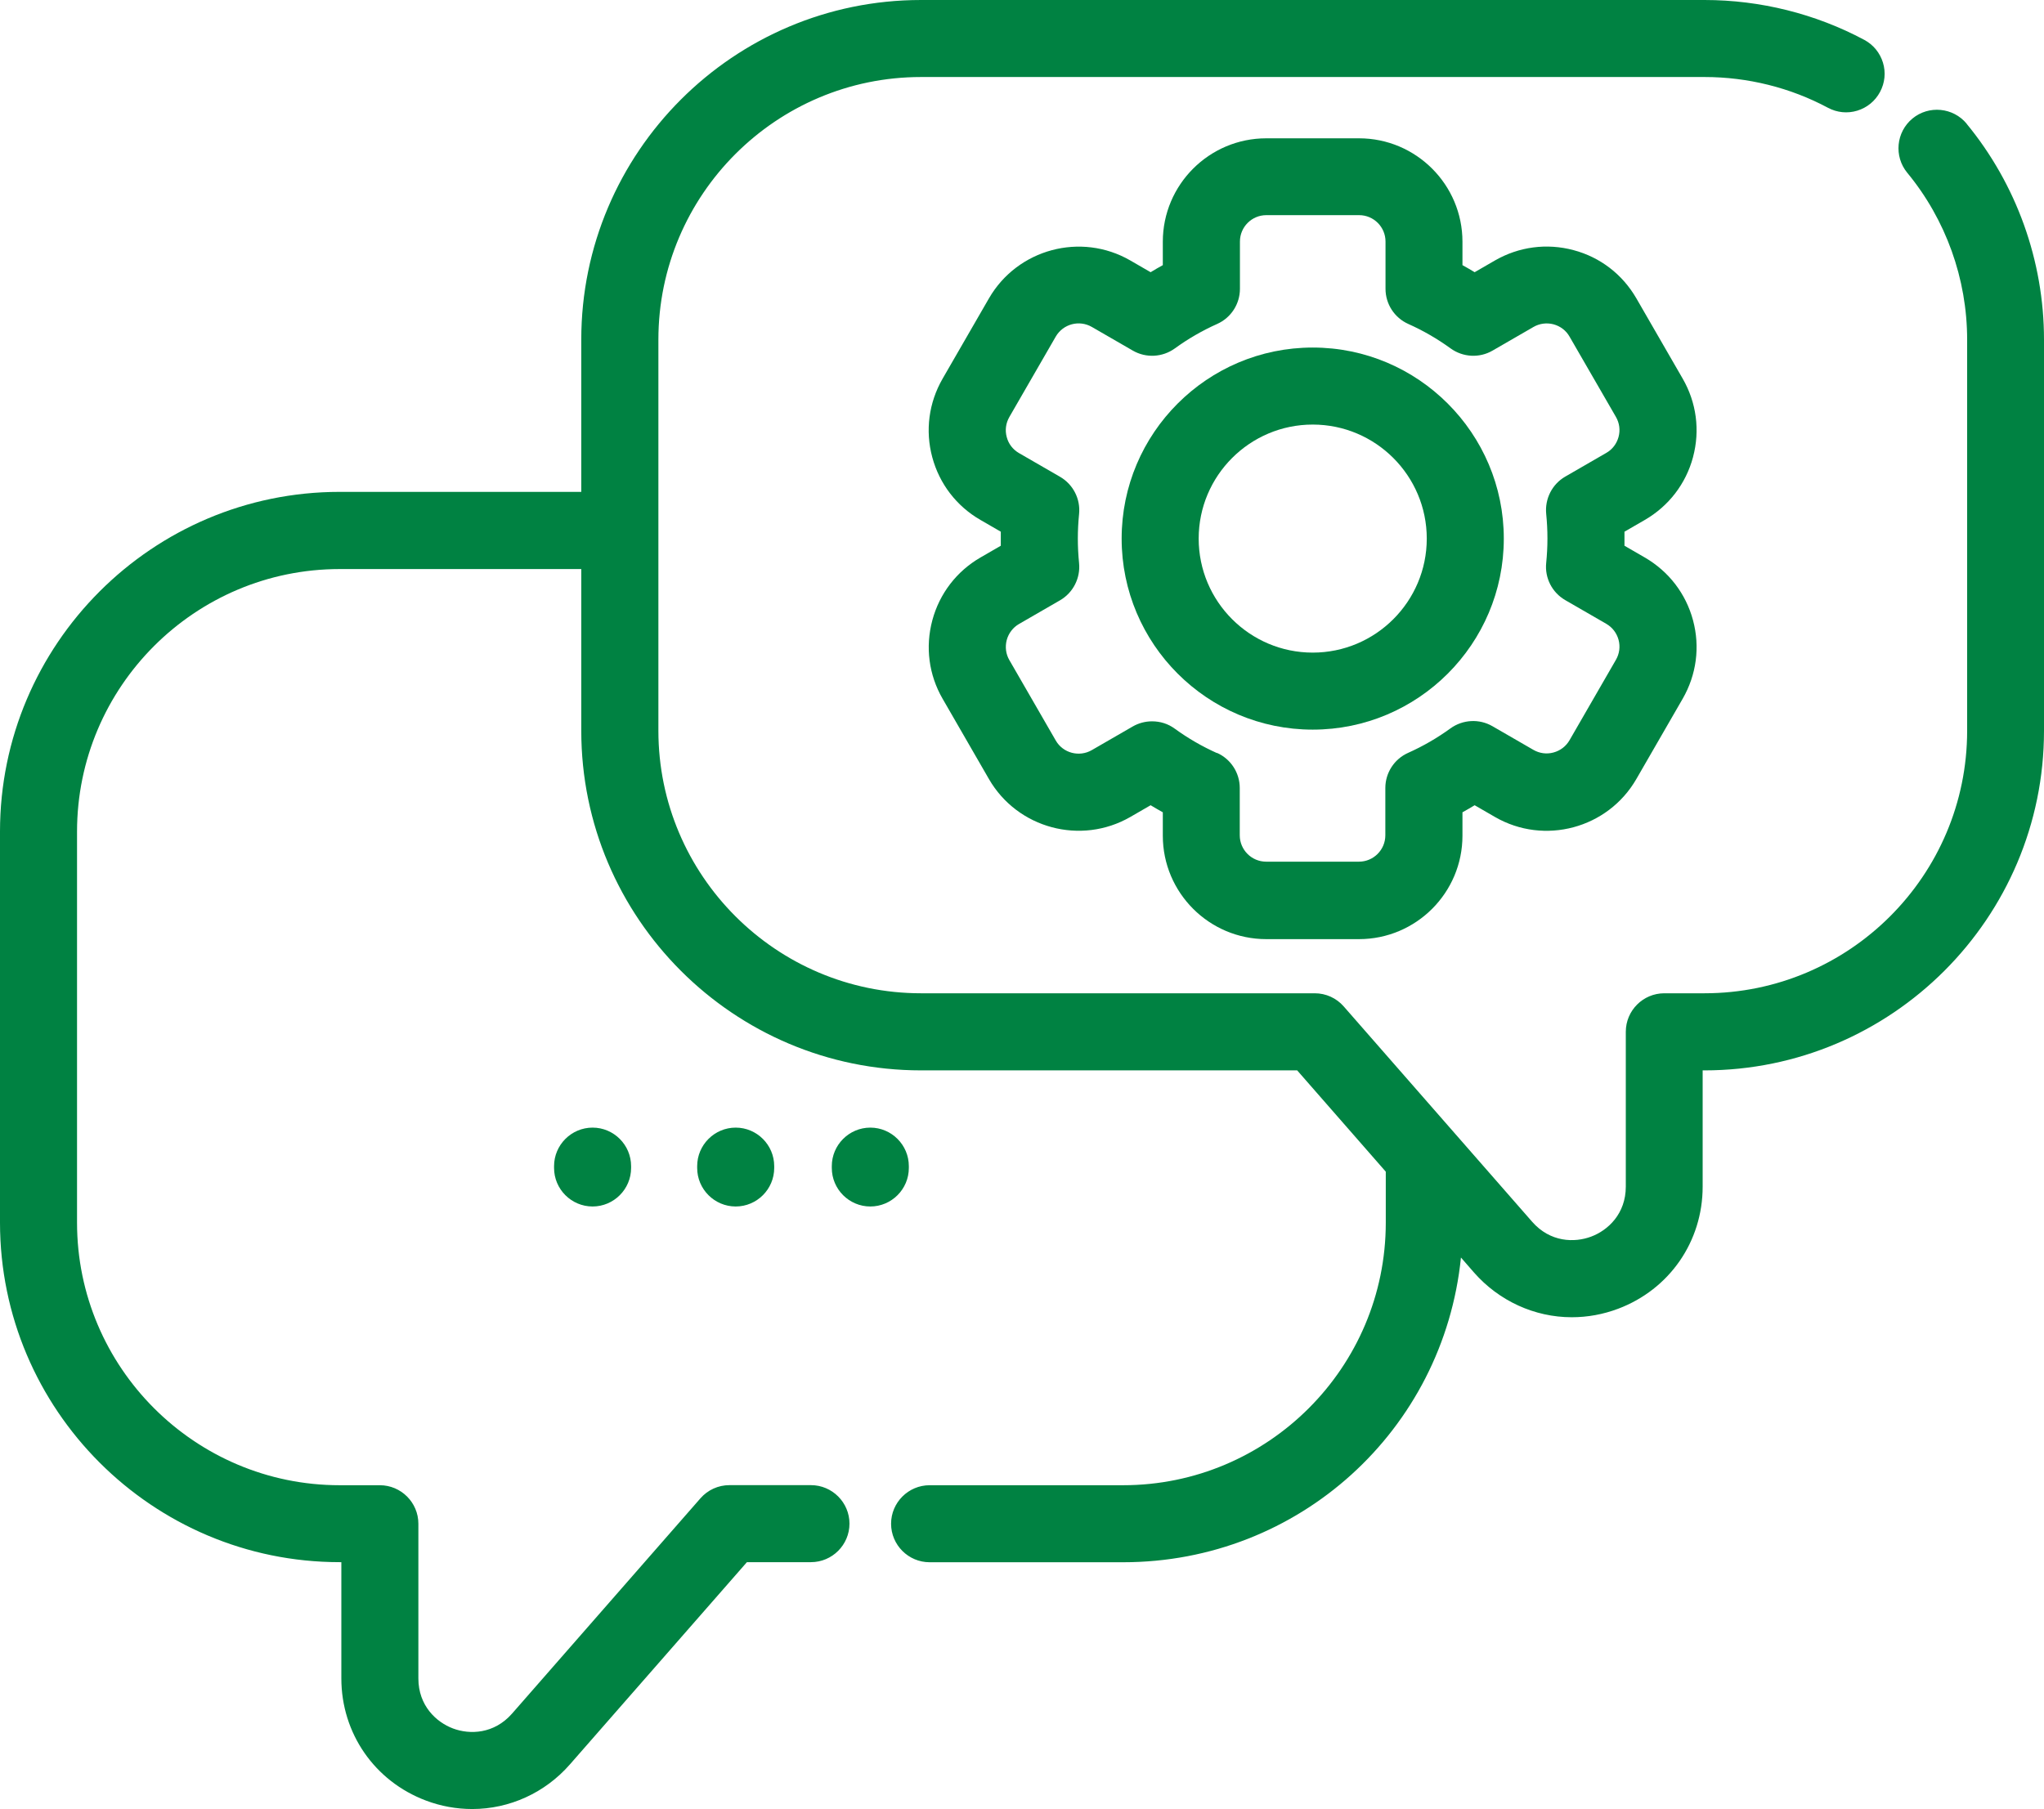
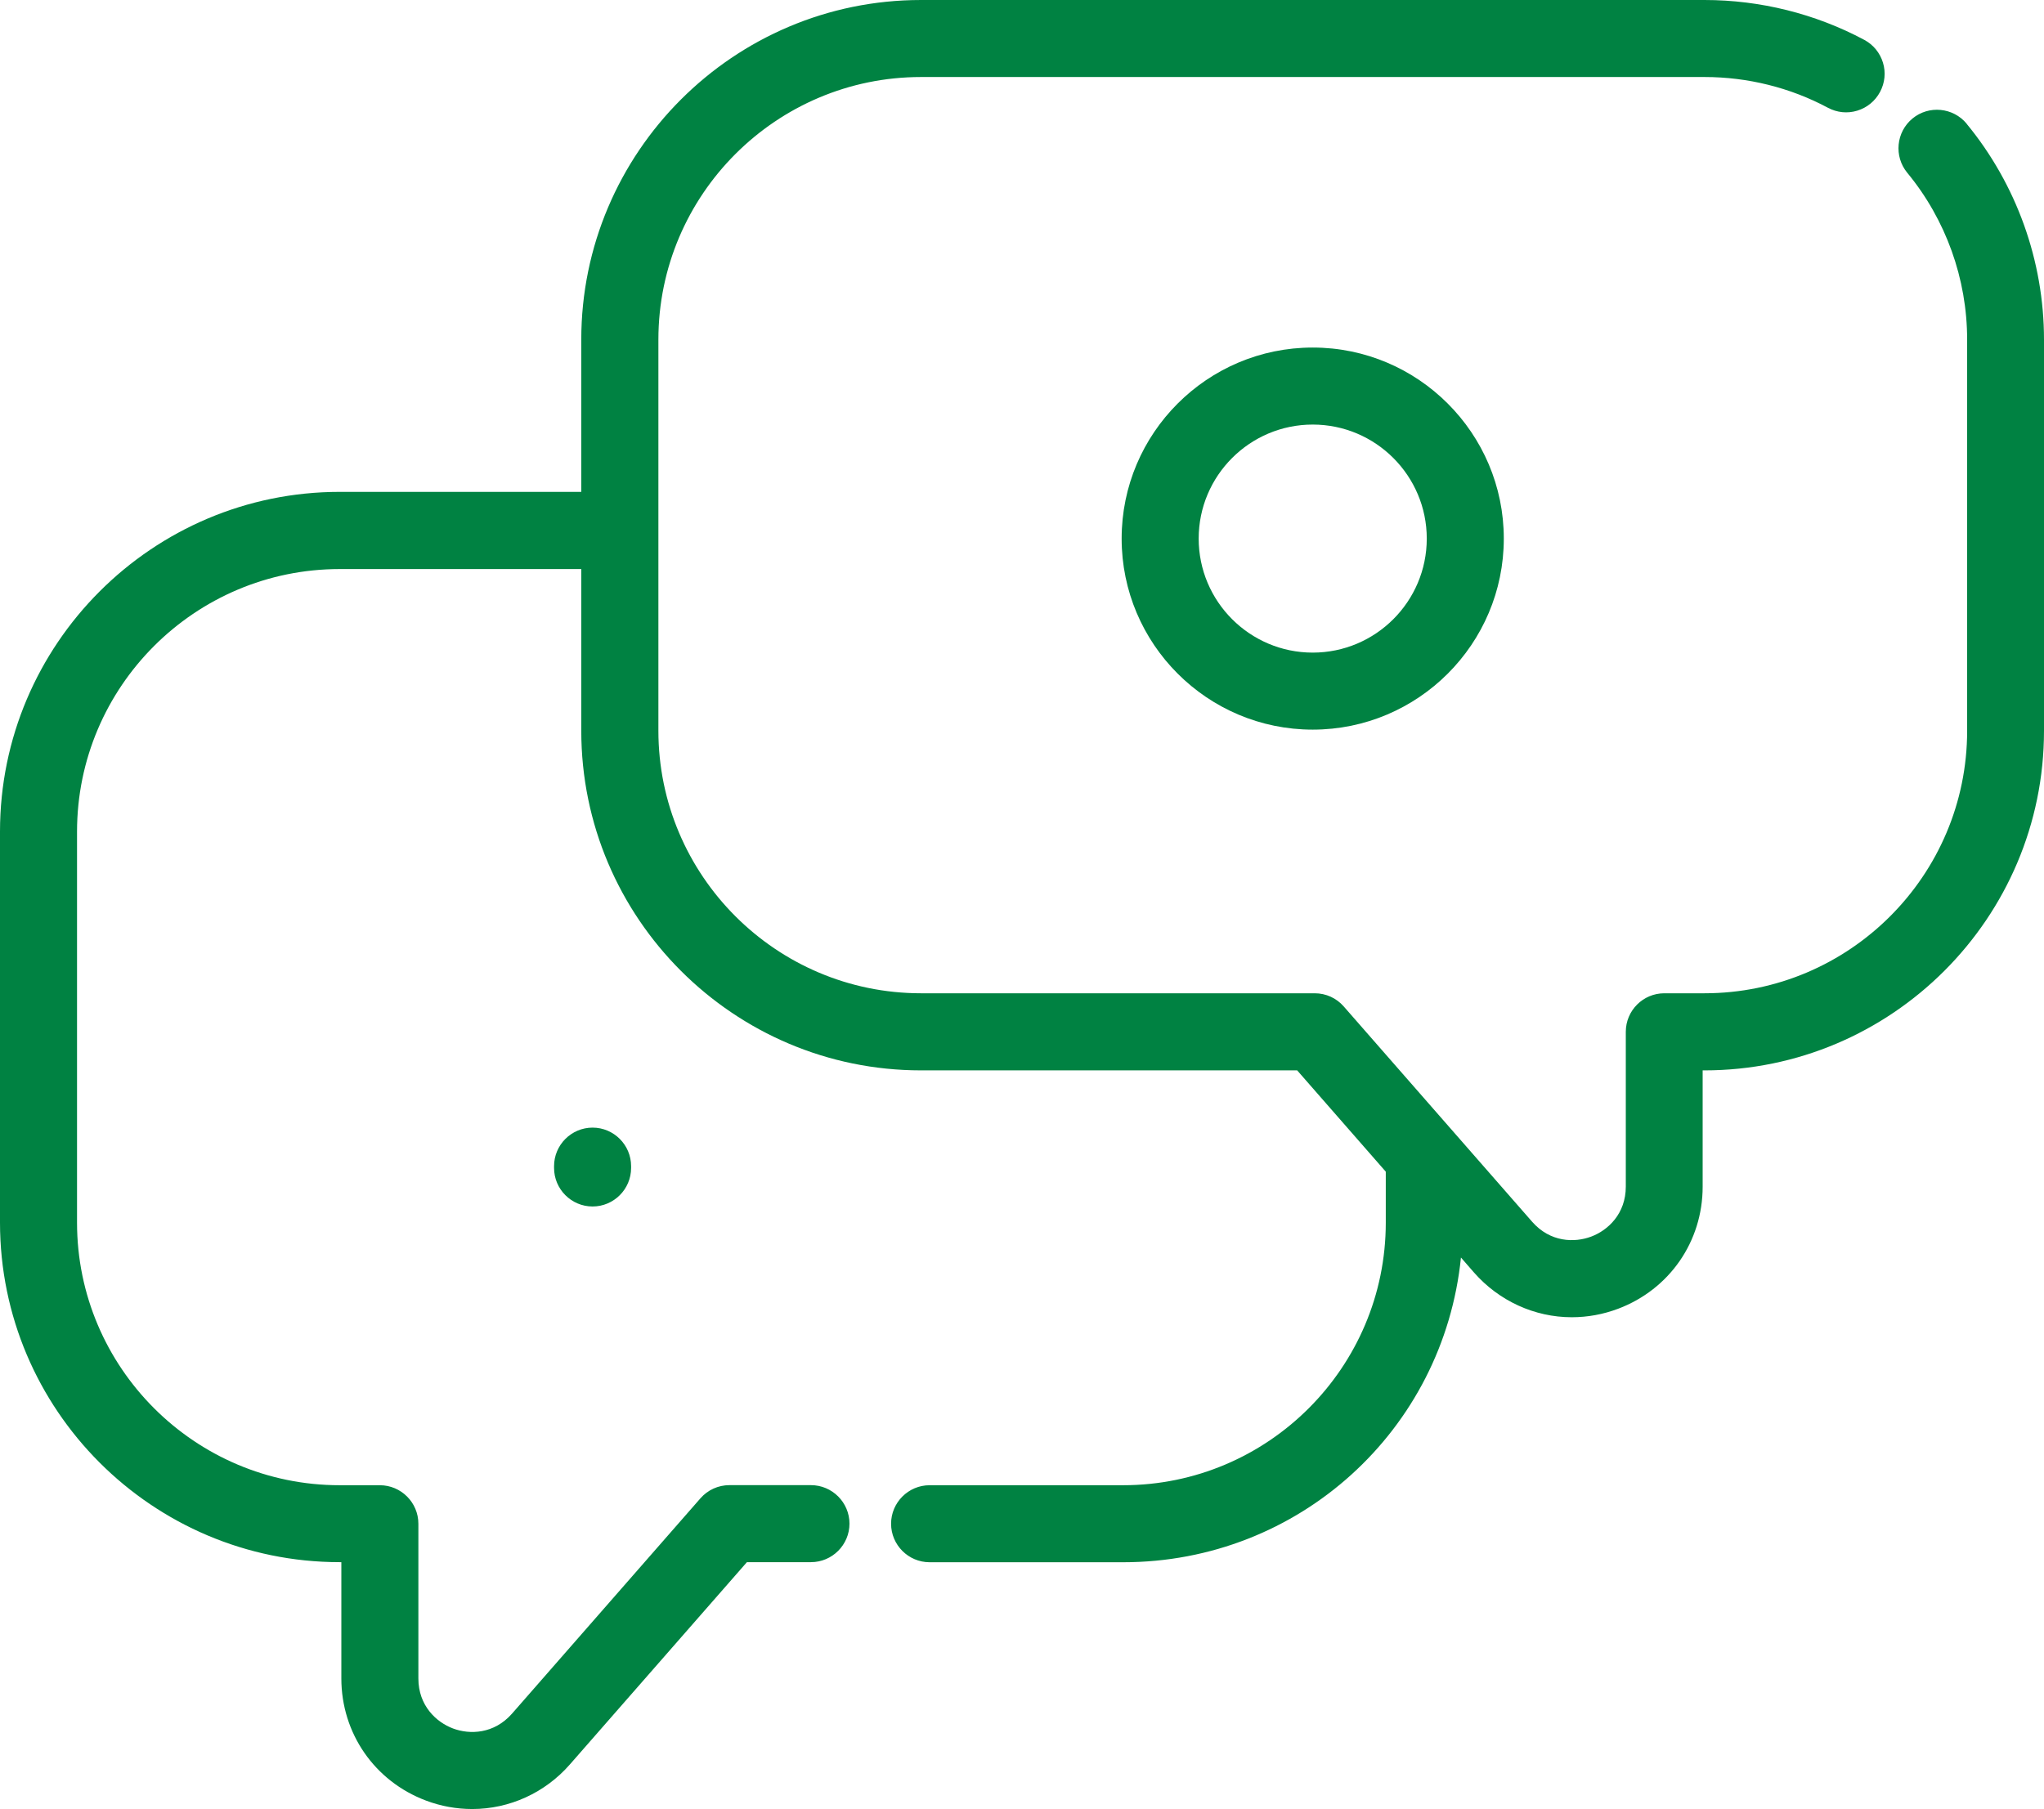
<svg xmlns="http://www.w3.org/2000/svg" id="Ebene_1" data-name="Ebene 1" viewBox="0 0 231.38 204.82">
  <defs>
    <style>
      .cls-1 {
        fill: #008242;
        stroke-width: 0px;
      }
    </style>
  </defs>
  <path class="cls-1" d="M222.63,14.01h0c-1.53-1.85-4.29-2.12-6.14-.59s-2.12,4.28-.59,6.14c4.37,5.3,6.78,12.01,6.78,18.9v44.27c0,16.4-13.34,29.73-29.73,29.73h-4.55c-2.41,0-4.36,1.96-4.36,4.36v17.53c0,3.08-2.02,4.95-3.92,5.66-1.89.71-4.64.65-6.68-1.68l-21.33-24.38c-.83-.95-2.02-1.49-3.28-1.49h-44.57c-16.39,0-29.73-13.34-29.73-29.73v-44.28c0-16.39,13.34-29.73,29.73-29.73h88.7c4.88,0,9.7,1.2,13.96,3.48,1.03.55,2.21.67,3.32.33s2.03-1.09,2.58-2.12.67-2.21.33-3.32c-.34-1.11-1.09-2.03-2.12-2.58-5.52-2.95-11.77-4.51-18.07-4.51h-88.71c-21.2,0-38.45,17.25-38.45,38.45v17.24h-27.35c-21.2,0-38.45,17.25-38.45,38.46v44.27c0,21.2,17.25,38.45,38.45,38.45h.19v13.16c0,6.21,3.76,11.64,9.57,13.83,1.69.64,3.46.96,5.25.96,4.22,0,8.25-1.84,11.06-5.06l20.03-22.89h7.25c2.4,0,4.36-1.96,4.36-4.36s-1.96-4.36-4.36-4.36h-9.23c-1.26,0-2.45.54-3.28,1.49l-21.33,24.38c-2.04,2.32-4.79,2.39-6.68,1.68s-3.92-2.58-3.92-5.66v-17.52c0-2.4-1.96-4.36-4.36-4.36h-4.55c-16.39,0-29.73-13.34-29.73-29.73v-44.27c0-16.4,13.34-29.73,29.73-29.73h27.35v18.31c0,21.2,17.25,38.45,38.45,38.45h42.59l10.03,11.47v5.77c0,16.4-13.34,29.73-29.73,29.73h-21.91c-2.4,0-4.36,1.96-4.36,4.36s1.96,4.36,4.36,4.36h21.91c19.91,0,36.26-14.97,38.24-34.5l1.48,1.7c2.82,3.21,6.85,5.06,11.06,5.06,1.79,0,3.55-.32,5.25-.96,5.81-2.19,9.57-7.61,9.57-13.82v-13.17h.19c21.2,0,38.45-17.25,38.45-38.45v-44.29c0-8.91-3.12-17.59-8.77-24.45h.02Z" />
  <path class="cls-1" d="M62.72,132.03v.21c0,2.4,1.96,4.36,4.36,4.36s4.36-1.96,4.36-4.36v-.21c0-2.4-1.96-4.36-4.36-4.36s-4.36,1.96-4.36,4.36Z" />
-   <path class="cls-1" d="M78.92,132.03v.21c0,2.4,1.96,4.36,4.36,4.36s4.36-1.96,4.36-4.36v-.21c0-2.4-1.96-4.36-4.36-4.36s-4.36,1.96-4.36,4.36Z" />
-   <path class="cls-1" d="M102.88,132.24v-.21c0-2.4-1.96-4.36-4.36-4.36s-4.36,1.96-4.36,4.36v.21c0,2.4,1.96,4.36,4.36,4.36s4.36-1.96,4.36-4.36Z" />
-   <path class="cls-1" d="M191.65,51.75c.81-3.02.39-6.18-1.17-8.88l-5.25-9.1c-1.57-2.71-4.09-4.65-7.11-5.45-3.02-.81-6.18-.39-8.89,1.17l-2.3,1.33c-.45-.28-.92-.54-1.38-.8v-2.65c0-6.46-5.25-11.71-11.71-11.71h-10.5c-6.46,0-11.71,5.25-11.71,11.71v2.65c-.46.25-.92.52-1.38.8l-2.3-1.33c-5.59-3.23-12.77-1.3-16,4.29l-5.25,9.1c-1.56,2.71-1.98,5.86-1.17,8.88.81,3.02,2.75,5.55,5.46,7.11l2.3,1.33v1.59l-2.3,1.33c-2.7,1.56-4.64,4.09-5.45,7.11s-.4,6.18,1.16,8.88l5.25,9.1c3.23,5.59,10.41,7.51,16,4.29l2.3-1.33c.46.28.92.54,1.38.8v2.65c0,6.46,5.25,11.71,11.71,11.71h10.5c6.46,0,11.71-5.25,11.71-11.71v-2.65c.46-.26.93-.52,1.38-.8l2.3,1.33c5.59,3.23,12.77,1.3,16-4.29l5.25-9.1c1.56-2.71,1.98-5.86,1.17-8.88s-2.75-5.54-5.46-7.11l-2.3-1.33v-1.59l2.3-1.33c2.71-1.57,4.65-4.09,5.46-7.11h0ZM137.77,85.27c-1.68-.75-3.29-1.68-4.79-2.77-.75-.55-1.63-.83-2.57-.83-.76,0-1.52.2-2.18.58l-4.64,2.68c-1.42.82-3.26.34-4.08-1.09l-5.25-9.1c-.4-.69-.5-1.49-.3-2.27.21-.77.7-1.42,1.39-1.82l4.64-2.68c1.49-.86,2.33-2.52,2.16-4.22-.09-.91-.14-1.84-.14-2.77s.05-1.86.14-2.77c.18-1.71-.67-3.37-2.16-4.23l-4.64-2.68c-.69-.4-1.19-1.04-1.39-1.82-.21-.77-.1-1.57.3-2.27l5.25-9.1c.83-1.43,2.66-1.92,4.09-1.09l4.64,2.68c1.49.86,3.35.76,4.75-.25,1.5-1.09,3.11-2.02,4.79-2.77,1.57-.7,2.58-2.26,2.58-3.98v-5.35c0-1.65,1.34-2.99,2.99-2.99h10.5c1.65,0,2.99,1.34,2.99,2.99v5.35c0,1.72,1.01,3.28,2.58,3.98,1.68.75,3.29,1.68,4.79,2.77,1.4,1.01,3.26,1.11,4.74.25l4.64-2.68c.69-.4,1.5-.5,2.27-.3.77.21,1.42.7,1.81,1.39l5.25,9.09c.4.69.51,1.5.3,2.27h0c-.21.77-.7,1.42-1.39,1.81l-4.64,2.68c-1.49.86-2.33,2.52-2.16,4.23.09.9.14,1.83.14,2.77s-.05,1.87-.14,2.77c-.18,1.71.67,3.36,2.16,4.22l4.64,2.68c.69.4,1.18,1.04,1.39,1.81s.1,1.58-.3,2.27l-5.25,9.1c-.4.69-1.04,1.18-1.82,1.39-.77.21-1.58.1-2.27-.3l-4.64-2.68c-1.49-.86-3.35-.76-4.75.25-1.5,1.09-3.11,2.02-4.79,2.77-1.57.7-2.58,2.26-2.58,3.98v5.35c0,1.65-1.34,2.99-2.99,2.99h-10.5c-1.65,0-2.99-1.34-2.99-2.99v-5.35c0-1.72-1.01-3.28-2.58-3.98v.03Z" />
  <path class="cls-1" d="M170.23,60.98c0-11.92-9.7-21.63-21.63-21.63s-21.63,9.7-21.63,21.63,9.7,21.63,21.63,21.63,21.63-9.7,21.63-21.63ZM135.69,60.98c0-7.12,5.79-12.91,12.91-12.91s12.91,5.79,12.91,12.91-5.79,12.91-12.91,12.91-12.91-5.79-12.91-12.91Z" />
</svg>